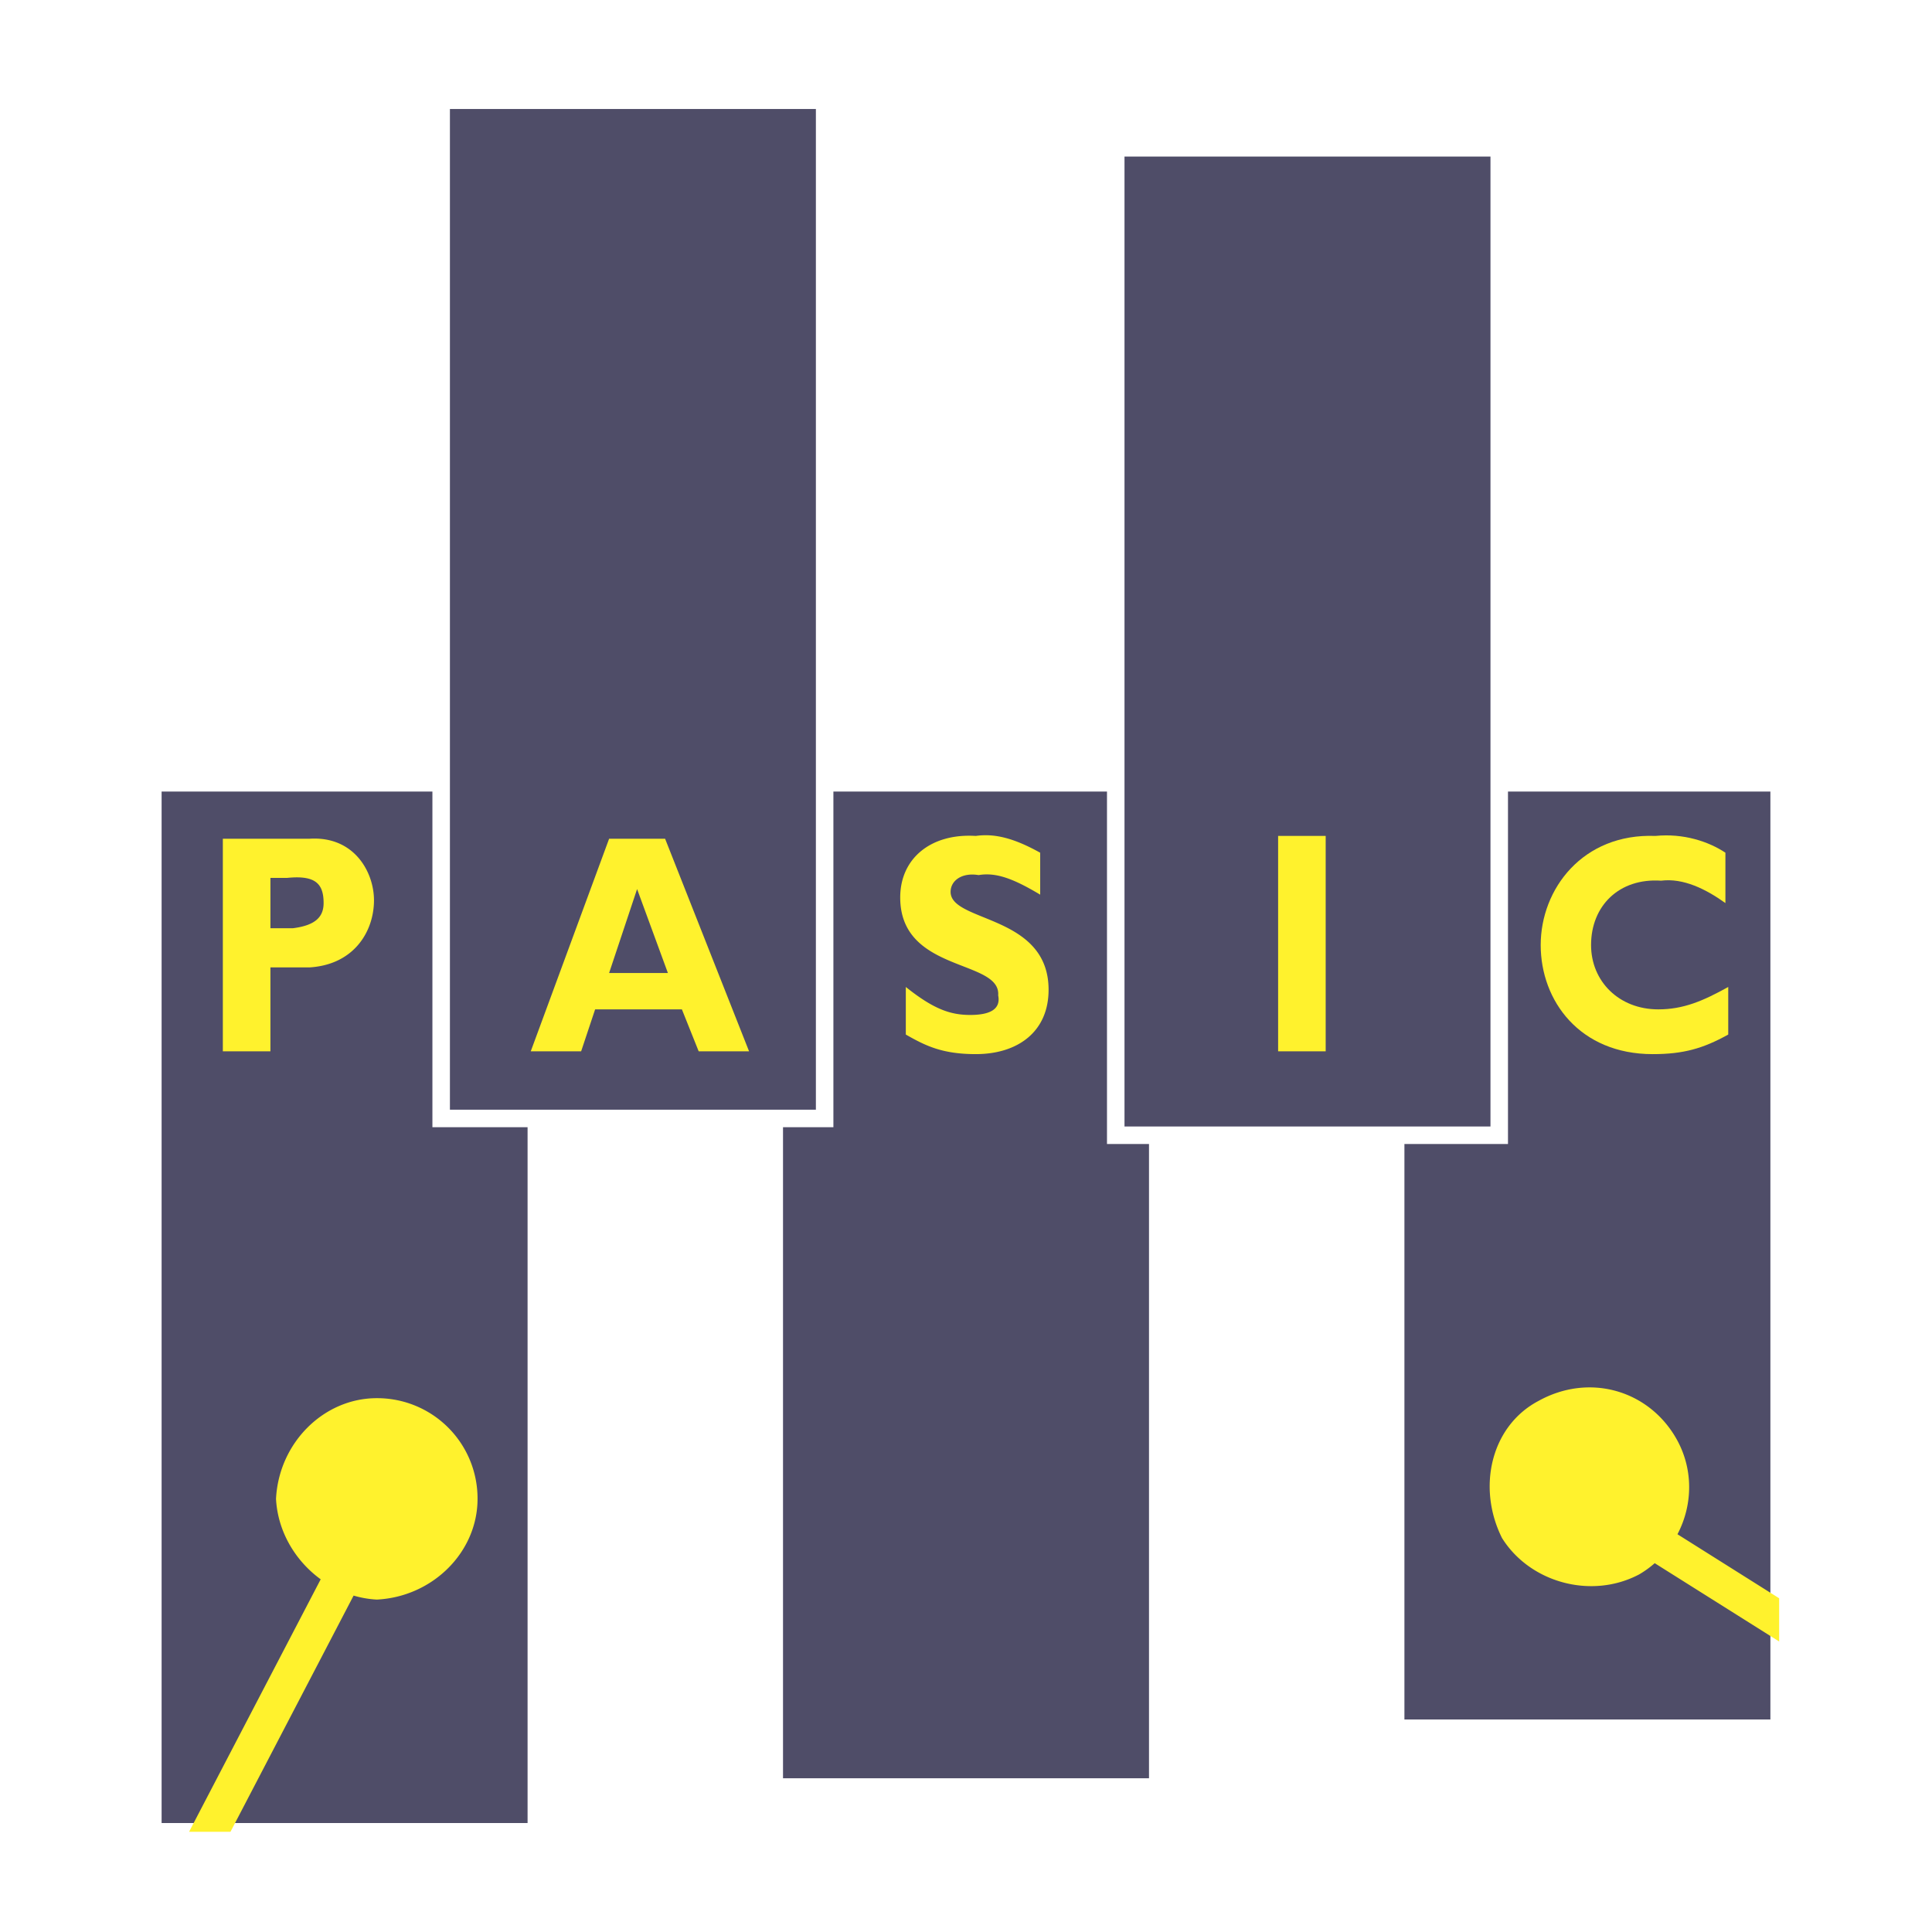
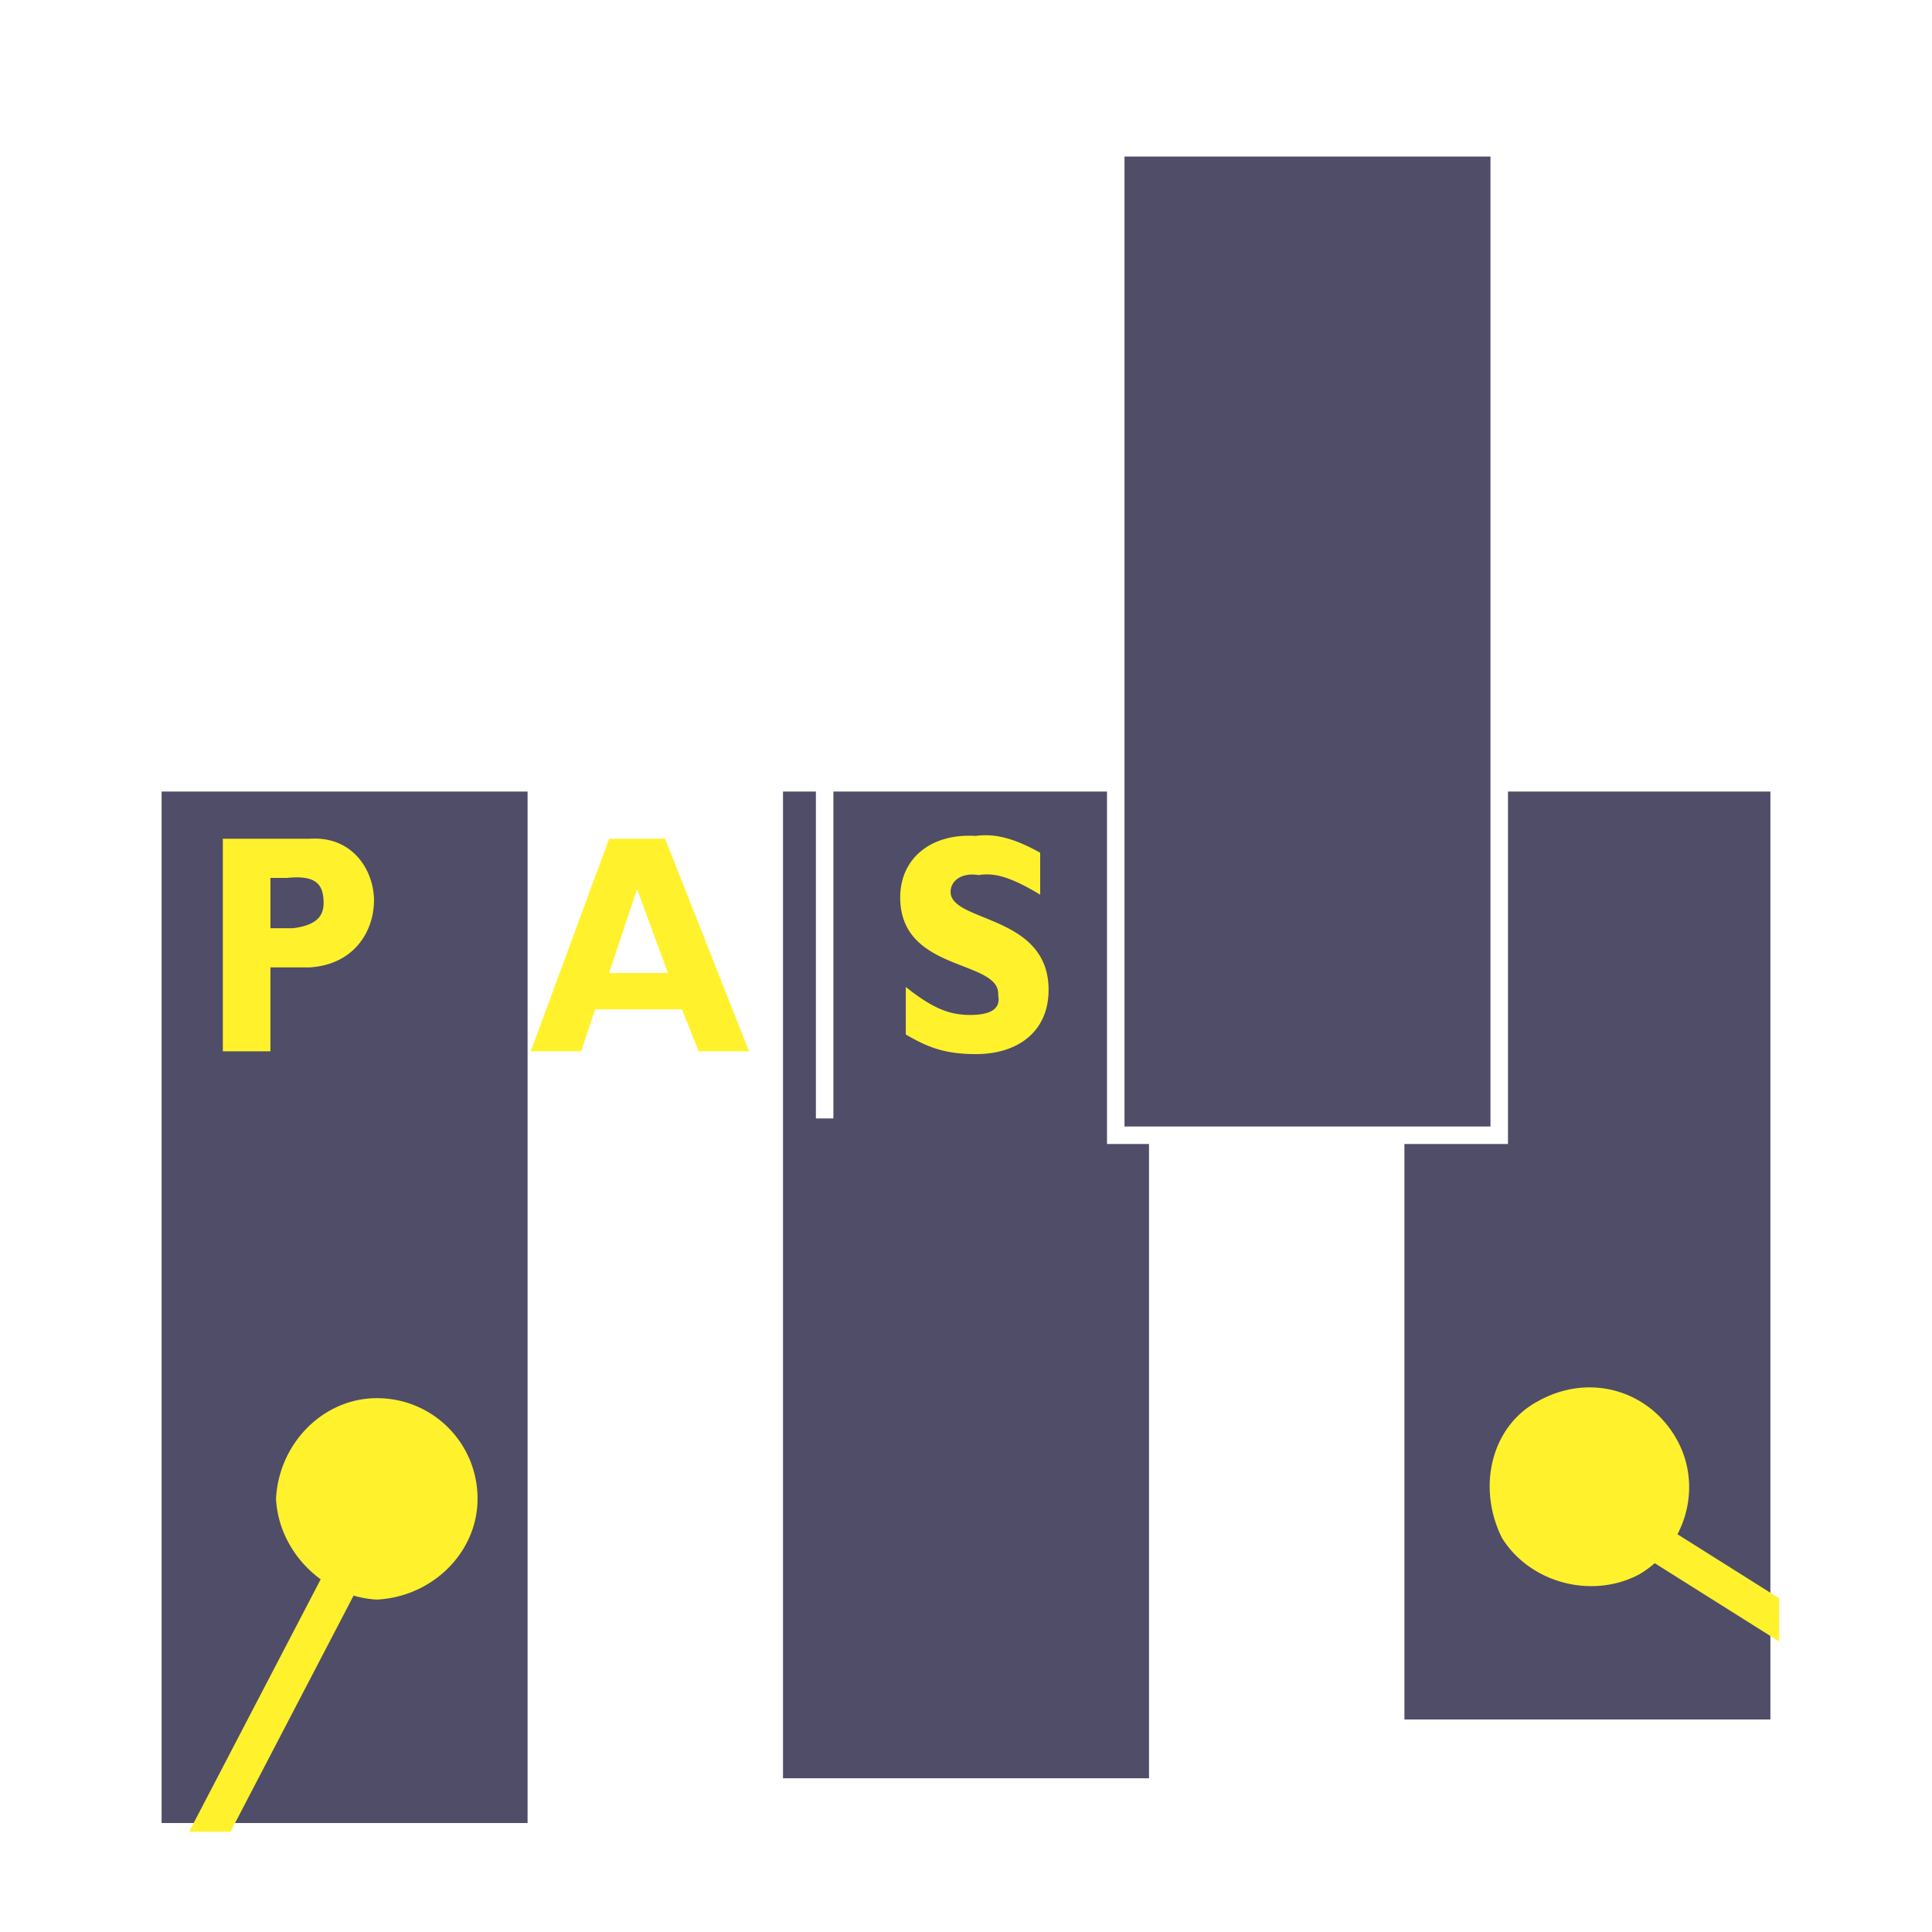
<svg xmlns="http://www.w3.org/2000/svg" width="2500" height="2500" viewBox="0 0 192.756 192.756">
  <g fill-rule="evenodd" clip-rule="evenodd">
-     <path fill="#fff" d="M0 0h192.756v192.756H0V0z" />
    <path d="M15.25 78.098h38.26v104.658H15.25V78.098zm61.998 0h38.262v100.191H77.248V78.098zm61.998 0h38.26v94.33h-38.26v-94.33z" fill="#4f4d68" stroke="#fff" stroke-width="1.747" stroke-miterlimit="2.613" />
    <path fill="#4f4d68" stroke="#fff" stroke-width="1.747" stroke-miterlimit="2.613" d="M111.318 14.746h38.26v98.518h-38.26V14.746z" />
-     <path d="M172.426 98.471c-2.514 1.396-4.471 2.234-6.982 2.234-3.91 0-6.703-2.791-6.703-6.42 0-3.907 2.793-6.698 6.982-6.419 2.232-.279 4.469.838 6.422 2.233v-5.024c-1.674-1.116-4.189-1.953-6.98-1.674-7.262-.279-11.449 5.303-11.449 10.885s3.908 10.885 11.17 10.885c3.07 0 5.027-.559 7.541-1.953v-4.747h-.001zM127.518 104.891h4.746V83.4h-4.746v21.491z" fill="#fff22d" />
-     <path fill="#4f4d68" stroke="#fff" stroke-width="1.747" stroke-miterlimit="2.613" d="M44.015 10.001h38.26v101.587h-38.26V10.001z" />
+     <path fill="#4f4d68" stroke="#fff" stroke-width="1.747" stroke-miterlimit="2.613" d="M44.015 10.001h38.26v101.587V10.001z" />
    <path d="M22.233 83.68v21.211h4.747v-8.373h3.91c4.468-.279 6.423-3.628 6.423-6.698 0-2.791-1.955-6.419-6.423-6.14h-8.657zm4.747 3.907h1.676c2.793-.279 3.63.558 3.63 2.512 0 1.395-.837 2.232-3.072 2.512H26.98v-5.024zM103.779 85.075c-2.514-1.395-4.469-1.953-6.424-1.674-4.468-.279-7.54 2.233-7.54 6.14 0 7.536 10.053 6.14 9.774 9.768.279 1.396-.838 1.953-2.792 1.953-1.956 0-3.631-.557-6.424-2.791v4.746c1.955 1.115 3.631 1.953 6.982 1.953 4.189 0 7.262-2.232 7.262-6.42 0-7.535-9.775-6.698-9.775-9.768 0-1.117 1.118-1.954 2.793-1.674 1.676-.279 3.352.279 6.145 1.953v-4.186h-.001zM66.357 83.68h-5.585l-7.819 21.211h5.027l1.396-4.186h8.657l1.675 4.186h5.027L66.357 83.68zm.279 13.396h-5.865l2.792-8.373 3.073 8.373zM22.996 182.756h-4.13l13.129-25.188c-2.543-1.85-4.285-4.779-4.457-8.025.279-5.58 4.748-10.047 10.054-10.047a10.01 10.01 0 0 1 10.053 10.047c0 5.303-4.468 9.77-10.053 10.047a10.09 10.09 0 0 1-2.313-.398l-12.283 23.564zm144.176-39.352c-2.791-4.744-8.656-6.42-13.684-3.629-4.748 2.512-6.145 8.652-3.631 13.676 2.793 4.465 8.938 6.139 13.684 3.627a9.983 9.983 0 0 0 1.551-1.119l12.414 7.814v-4.314l-10.145-6.387c1.553-2.953 1.618-6.599-.189-9.668z" fill="#fff22d" />
  </g>
</svg>